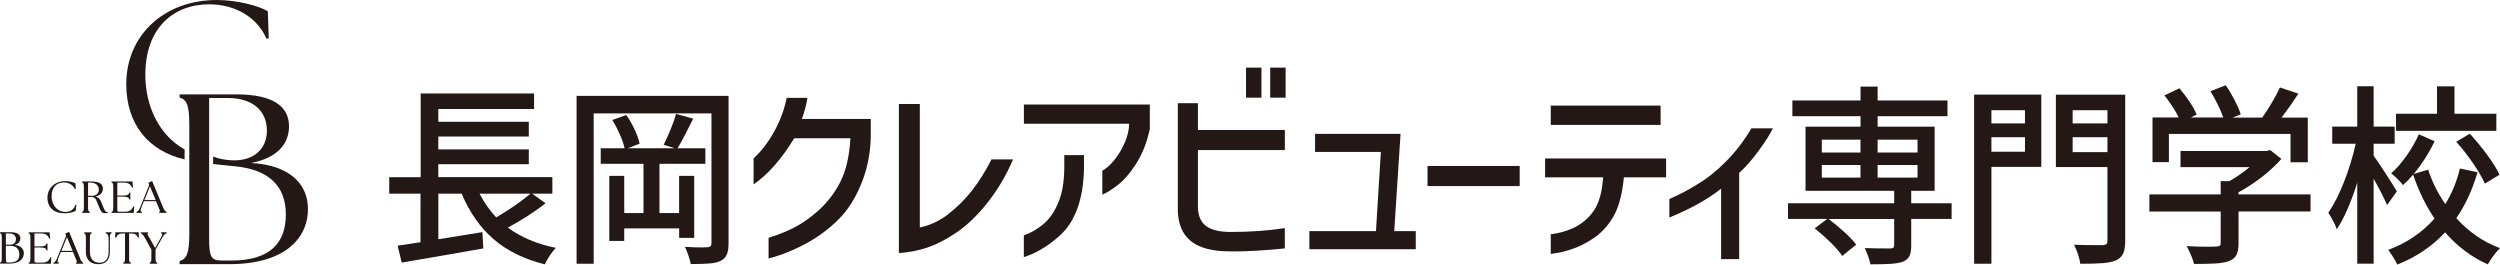
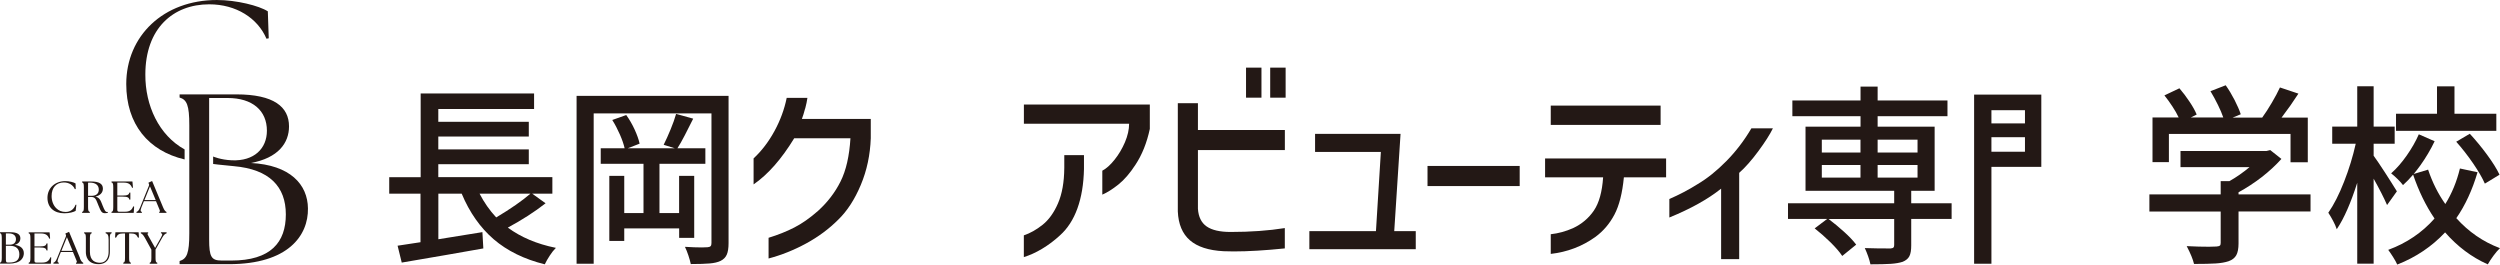
<svg xmlns="http://www.w3.org/2000/svg" id="_レイヤー_1" width="463.55" height="49.06" viewBox="0 0 463.55 49.06">
  <defs>
    <style>.cls-1{fill:#231815;}</style>
  </defs>
  <path class="cls-1" d="M14.01,39.11s.02-.02.02-.03l.13-1.07s0-.02,0-.03-.02-.01-.03-.02h-.09s-.04,0-.04.02c-.31.85-.97,1.32-1.85,1.32-.68,0-1.28-.24-1.73-.7-.55-.55-.86-1.38-.85-2.27,0-1.54.87-2.5,2.27-2.5.93,0,1.71.47,2.03,1.22,0,.02.03.03.05.03l.08-.02s.04-.02.04-.04l-.03-.98s0-.03-.02-.04c-.31-.2-1.14-.42-1.87-.42-1.93,0-3.32,1.3-3.32,3.09s1.2,2.88,3.14,2.88c.95,0,1.73-.24,2.1-.45Z" />
  <path class="cls-1" d="M15.29,39.47h1.33s.04-.02.04-.04v-.11s-.01-.04-.03-.04c-.22-.06-.3-.21-.3-.89v-1.88h.48c.82,0,.97.39,1.3,1.23.05.14.11.29.18.45h0c.03.07.06.14.09.21.3.73.47,1.13,1.07,1.13.16,0,.38-.02.51-.06.02,0,.03-.02.03-.04v-.1s0-.03-.02-.03c-.01,0-.02-.01-.04,0-.04,0-.08,0-.12,0-.25,0-.4-.24-.8-1.23l-.04-.11c-.33-.86-.52-1.33-1.29-1.51.88-.18,1.4-.72,1.4-1.48,0-.89-.72-1.32-2.2-1.32h-1.62s-.04.02-.04.04v.11s.01.04.03.04c.22.06.3.21.3.89v3.66c0,.69-.08.83-.3.89-.02,0-.03.02-.03.04v.11s.02.04.04.04ZM16.33,33.87c.11,0,.23-.01.34-.01,1.05,0,1.65.47,1.65,1.3,0,.73-.49,1.15-1.34,1.15h-.65v-2.43Z" />
  <path class="cls-1" d="M24.8,39.43l.07-1.09s-.01-.04-.04-.05l-.09-.02s-.04,0-.05.03c-.27.69-.7.96-1.54.96h-1.07c-.21,0-.33-.11-.33-.33v-2.47h1.01c.92,0,1.14.18,1.23.53,0,.02.02.03.04.03h.1s.04-.02.04-.04v-1.24s-.02-.04-.04-.04h-.1s-.04.01-.04.03c-.09.35-.31.53-1.23.53h-1.01v-2.4h1.16c.86,0,1.3.26,1.57.94,0,.02.03.03.05.03l.09-.02s.03-.02.03-.05l-.09-1.07s-.02-.04-.04-.04h-3.81s-.04.02-.04.04v.11s.01.04.03.04c.21.06.3.21.3.89v3.66c0,.69-.09.83-.3.89-.02,0-.03.02-.03.04v.11s.02.04.04.04h4.04s.04-.02.04-.04Z" />
  <path class="cls-1" d="M29.55,39.28s-.03.02-.03.04v.11s.02.04.04.04h1.27s.04-.02.04-.04v-.11s-.01-.03-.03-.04c-.15-.07-.35-.22-.6-.83l-2.02-4.85s-.01-.02-.02-.02c-.01,0-.02,0-.03,0l-.62.28s-.03.04-.02.06l.07.17c.06.12.07.22.01.35l-1.62,4c-.24.6-.43.76-.66.84-.02,0-.03.02-.03.04v.11s.02.04.04.04h.93s.04-.02.04-.04v-.11s-.01-.04-.03-.04c-.08-.02-.14-.05-.17-.11-.07-.12-.03-.35.1-.69l.47-1.17h2.25l.49,1.18c.17.39.27.62.22.72-.02.03-.05.06-.12.08ZM26.78,37.1l1.03-2.54,1.06,2.54h-2.08Z" />
  <path class="cls-1" d="M2.72,45.41c.92-.26,1.06-.86,1.06-1.22,0-.75-.61-1.13-1.82-1.13H.04s-.04.02-.04.04v.11s.01.04.03.04c.21.06.3.21.3.89v3.66c0,.69-.09.83-.3.89-.02,0-.03.02-.03.04v.11s.02.04.04.04h1.67c1,0,1.77-.25,2.23-.72.4-.41.48-.89.48-1.21,0-.86-.64-1.42-1.7-1.55ZM1.09,43.28h.58c.8,0,1.29.4,1.29,1.06s-.43,1.03-1.15,1.03h-.72v-2.09ZM1.79,48.68h-.32c-.31,0-.38-.07-.38-.67v-2.43h.79c1.1,0,1.71.56,1.71,1.59s-.62,1.51-1.8,1.51Z" />
  <path class="cls-1" d="M9.47,47.72l-.09-.02s-.04,0-.05.03c-.27.69-.7.96-1.54.96h-1.07c-.21,0-.33-.11-.33-.33v-2.47h1.01c.92,0,1.14.18,1.23.53,0,.02.02.03.04.03h.1s.04-.02.04-.04v-1.24s-.02-.04-.04-.04h-.1s-.04.01-.04.03c-.09.35-.31.53-1.23.53h-1.01v-2.4h1.16c.86,0,1.3.26,1.57.94,0,.02.03.03.05.03l.09-.02s.03-.02.03-.05l-.09-1.07s-.02-.04-.04-.04h-3.81s-.04.02-.04.04v.11s.01.04.03.04c.21.06.3.21.3.89v3.66c0,.69-.09.83-.3.89-.02,0-.03.02-.03.04v.11s.02.04.04.04h4.04s.04-.02.04-.04l.07-1.09s-.01-.04-.04-.05Z" />
  <path class="cls-1" d="M14.84,47.87l-2.02-4.85s-.01-.02-.02-.02c-.01,0-.02,0-.03,0l-.62.28s-.03.04-.02.06l.07.17c.06.12.07.22.01.35l-1.62,4c-.24.6-.43.76-.66.84-.02,0-.03.02-.03.04v.11s.02.04.04.04h.93s.04-.02.04-.04v-.11s-.01-.04-.03-.04c-.08-.02-.14-.05-.17-.11-.07-.12-.03-.35.1-.69l.47-1.17h2.25l.49,1.18c.17.39.27.62.22.72-.02.03-.05.06-.12.08-.02,0-.03.02-.03.04v.11s.02.04.04.04h1.27s.04-.02.04-.04v-.11s-.01-.03-.03-.04c-.15-.07-.35-.22-.6-.83ZM11.38,46.52l1.03-2.54,1.06,2.54h-2.08Z" />
  <path class="cls-1" d="M20.64,43.07h-1.02s-.04.02-.04.04v.11s.01.04.03.04c.34.09.53.32.53,1.22v2.21c0,.98-.42,2.03-1.6,2.03-.85,0-1.87-.35-1.87-2.03v-2.53c0-.69.09-.83.3-.89.02,0,.03-.02.03-.04v-.11s-.02-.04-.04-.04h-1.33s-.04.02-.04.04v.11s.01.04.03.04c.22.06.3.21.3.89v2.58c0,.67.23,2.24,2.36,2.24.78,0,2.09-.3,2.09-2.32v-2.51c0-.69.09-.83.3-.89.02,0,.03-.02.03-.04v-.11s-.02-.04-.04-.04Z" />
  <path class="cls-1" d="M25.65,43.07h-4.22s-.04.02-.04.04l-.05.9s.01.04.04.04l.09.02s.04,0,.05-.02c.28-.58.58-.76,1.3-.76h.36v4.52c0,.69-.08.83-.3.89-.02,0-.03.02-.03.04v.11s.02.04.04.04h1.34s.04-.02.04-.04v-.11s-.01-.04-.03-.04c-.22-.06-.3-.21-.3-.89v-4.52h.34c.72,0,1.02.18,1.3.76,0,.02.03.03.05.02l.09-.02s.04-.02.04-.04l-.05-.9s-.02-.04-.04-.04Z" />
  <path class="cls-1" d="M30.86,43.07h-.98s-.04.02-.04.04v.11s.02.04.04.04c.1.02.15.05.18.11.05.11,0,.31-.19.63l-1.11,1.97-1.15-2.05c-.18-.32-.29-.51-.26-.59,0-.02.02-.04.1-.06.02,0,.03-.02.03-.04v-.11s-.02-.04-.04-.04h-1.3s-.04.02-.04.04v.11s.01.03.03.04c.18.08.4.23.71.78l1.23,2.24v1.53c0,.69-.08.83-.29.89-.02,0-.03.02-.03.04v.11s.02.04.04.04h1.34s.04-.02.04-.04v-.11s-.01-.04-.03-.04c-.22-.06-.3-.21-.3-.89v-1.55l1.25-2.22c.32-.57.56-.71.78-.78.02,0,.03-.02.03-.04v-.11s-.02-.04-.04-.04Z" />
  <path class="cls-1" d="M34.23,29.56v-1.85c-4.76-2.64-7.31-8.13-7.28-13.89,0-8.57,5.16-13.02,11.84-13.02,5,0,8.99,2.56,10.62,6.38l.42-.08-.17-5c-1.64-1.05-5.84-2.1-9.45-2.1-9.87,0-16.8,6.63-16.8,15.58,0,7.45,4.09,12.39,10.81,13.98Z" />
  <path class="cls-1" d="M46.48,30.23c5.13-.94,7.11-3.73,7.11-6.79,0-3.64-2.83-5.94-9.76-5.94h-10.53v.58c1.35.41,1.8,1.44,1.8,5.13v20.06c0,3.69-.45,4.72-1.8,5.13v.58h9.18c10.93,0,14.71-5.31,14.62-10.35-.05-4.41-3.28-8.05-10.62-8.41ZM42.88,48.31h-1.76c-1.93,0-2.34-.67-2.34-3.91v-26.23h3.42c4.63,0,7.29,2.34,7.29,6.07,0,3.28-2.35,5.67-6.52,5.48-2.07-.09-3.45-.7-3.45-.7v1.38s1.28.18,3.85.41c6.59.58,9.63,3.78,9.63,8.95s-2.79,8.55-10.12,8.55Z" />
  <path class="cls-1" d="M94.15,42.21c2.63-1.42,4.97-2.92,6.96-4.48l.05-.04-2.48-1.78h3.74v-3.06h-21.15v-2.41h16.78v-2.74h-16.78v-2.38h16.78v-2.73h-16.78v-2.38h17.76v-2.88h-21.03v15.52h-5.83v3.06h5.8v9l-4.2.64h-.05s.76,3.09.76,3.09v.04s.05,0,.05,0c6.31-1.07,11.23-1.93,15.05-2.61h.04s-.17-3.03-.17-3.03l-8.17,1.32v-8.45h4.33c1.44,3.46,3.44,6.3,5.93,8.45,2.5,2.15,5.68,3.71,9.44,4.64h.03s.02-.02.02-.02c.22-.47.53-1.01.91-1.59.38-.58.74-1.04,1.08-1.37l.06-.06-.08-.02c-3.45-.7-6.43-1.96-8.84-3.74ZM92.01,40.32c-1.21-1.3-2.25-2.78-3.09-4.41h9.43c-1.54,1.33-3.67,2.81-6.35,4.41Z" />
  <path class="cls-1" d="M128.72,44.11v-11.5h-2.8v6.9h-3.64v-9.14h8.51v-2.88h-5.18c.4-.61.85-1.42,1.36-2.4.51-.99,1.03-2.02,1.54-3.04l.02-.05-3.13-.87h-.04s-.01.03-.01.03c-.23.81-.56,1.76-1,2.82-.44,1.06-.86,2.01-1.27,2.82l-.02.05,2.05.64h-8.7l2.15-.84h.03s0-.05,0-.05c-.16-.74-.47-1.61-.92-2.59-.45-.98-.97-1.87-1.53-2.65l-.02-.03-2.54.9-.05.02.03.05c.49.78.96,1.68,1.39,2.66.42.96.71,1.81.87,2.53h-4.43v2.88h7.93v9.14h-3.57v-6.9h-2.77v12.07h2.77v-2.33h10.18v1.75h2.8Z" />
  <path class="cls-1" d="M106.91,48.9h3.17v-27.87h21.84v24.03c0,.27-.05.47-.16.58-.11.11-.29.18-.55.2l-1.05.04c-.9,0-1.94-.04-3.08-.11h-.08s.03.06.03.06c.2.4.4.91.61,1.53.2.61.35,1.14.44,1.57v.03h.04c1.49,0,2.66-.04,3.48-.11.83-.07,1.5-.23,2-.47.55-.27.94-.66,1.16-1.17.22-.5.33-1.22.33-2.13v-27.3h-28.18v31.1Z" />
  <path class="cls-1" d="M149.3,20.13c.2-.77.34-1.43.41-1.98h-3.84c-.43,2.11-1.18,4.16-2.26,6.14-1.08,1.98-2.37,3.68-3.88,5.08v4.82c2.66-1.83,5.17-4.68,7.53-8.55h10.43c-.2,3.29-.81,5.96-1.83,8-1.02,2.05-2.42,3.87-4.2,5.48-1.48,1.3-2.94,2.33-4.39,3.07-1.44.74-3.03,1.37-4.76,1.9v3.84c2.38-.63,4.71-1.56,6.97-2.79,2.26-1.23,4.24-2.7,5.95-4.41,1.66-1.61,3.05-3.75,4.18-6.44s1.74-5.57,1.85-8.66v-3.58h-12.77c.2-.53.4-1.17.6-1.94Z" />
-   <path class="cls-1" d="M180.26,35.29c-1.28,1.63-2.72,3.07-4.33,4.33-1.58,1.28-3.38,2.13-5.38,2.56v-22.9h-3.88v27.64c1.86-.12,3.6-.46,5.23-1,1.63-.54,3.39-1.44,5.27-2.69,2.08-1.38,4.08-3.29,5.99-5.72,1.91-2.43,3.46-5.08,4.67-7.95h-3.99c-1.11,2.18-2.3,4.09-3.58,5.72Z" />
  <path class="cls-1" d="M189.85,22.94h19.51c0,1.08-.26,2.22-.77,3.43-.52,1.21-1.16,2.29-1.94,3.26-.78.97-1.53,1.64-2.26,2.02v4.44c.93-.4,1.93-1.04,3.01-1.9,1.08-.87,2.12-2.08,3.13-3.63,1.23-1.86,2.12-4.08,2.67-6.66v-4.52h-23.35v3.58Z" />
  <path class="cls-1" d="M197.34,31.14c-.02,2.64-.41,4.83-1.17,6.57-.75,1.74-1.72,3.08-2.9,4.01-1.11.88-2.25,1.52-3.43,1.92v4.03c1.08-.33,2.2-.83,3.37-1.53s2.28-1.53,3.33-2.5c1.41-1.26,2.49-2.93,3.24-5.01s1.15-4.51,1.21-7.27v-2.6h-3.65v2.37Z" />
  <rect class="cls-1" x="235.52" y="12.54" width="2.86" height="5.57" />
  <path class="cls-1" d="M222.12,19.13h-3.73v20.07c.1,2.36.85,4.14,2.24,5.35,1.39,1.21,3.47,1.88,6.23,2.03l1.88.04c2.71,0,5.87-.19,9.49-.56v-3.77c-3.01.48-6.36.72-10.05.72-1.98,0-3.46-.34-4.44-1.02-.98-.68-1.52-1.77-1.62-3.28v-10.88h16.12v-3.73h-16.12v-4.97Z" />
  <rect class="cls-1" x="231.04" y="12.54" width="2.86" height="5.57" />
  <polygon class="cls-1" points="259.69 24.82 243.84 24.82 243.84 28.17 256.04 28.17 255.13 42.86 242.78 42.86 242.78 46.21 262.51 46.21 262.51 42.86 258.52 42.86 259.69 24.82" />
  <rect class="cls-1" x="264.69" y="30.77" width="17.09" height="3.73" />
  <path class="cls-1" d="M286.48,32.88h10.77c-.18,2.69-.75,4.74-1.71,6.16-.97,1.42-2.25,2.5-3.86,3.26-1.36.6-2.74.98-4.14,1.13v3.65c3.06-.35,5.81-1.39,8.25-3.13,1.48-1.08,2.67-2.47,3.56-4.16s1.47-4,1.75-6.91h7.83v-3.5h-22.44v3.5Z" />
  <rect class="cls-1" x="287.54" y="19.58" width="20.37" height="3.58" />
  <path class="cls-1" d="M320.09,29.88c-1.77,1.8-3.55,3.22-5.33,4.27-1.68,1.06-3.43,1.97-5.23,2.75v3.43c3.94-1.61,7.14-3.39,9.6-5.35v13.07h3.35v-16c1.13-1,2.32-2.35,3.56-4.03,1.24-1.68,2.14-3.09,2.69-4.22h-3.99c-1.33,2.26-2.88,4.29-4.65,6.08Z" />
  <path class="cls-1" d="M354.38,35.38h4.34v-11.89h-10.57v-1.95h12.95v-2.91h-12.95v-2.57h-3.17v2.57h-12.64v2.91h12.64v1.95h-10.2v11.89h16.44v2.31h-19.69v2.91h7.26l-2.27,1.71-.05.03.05.04c.94.74,1.91,1.59,2.88,2.54.96.95,1.69,1.79,2.16,2.5l.03.04,2.55-2.07.03-.03-.02-.03c-.52-.7-1.28-1.5-2.26-2.38-.95-.86-1.9-1.64-2.83-2.34h12.16v4.82c0,.23-.05.38-.14.47-.09.09-.27.14-.53.17-1.76,0-3.34-.02-4.71-.07h-.07s.03.06.03.06c.2.42.39.9.59,1.46.19.54.33,1.03.42,1.46v.03h.04c1.59,0,2.85-.03,3.75-.09.89-.06,1.63-.19,2.2-.38.59-.24,1.01-.59,1.24-1.04.23-.45.34-1.11.34-1.97v-4.93h7.49v-2.91h-7.49v-2.31ZM344.97,30.59v2.34h-7.17v-2.34h7.17ZM344.97,25.9v2.38h-7.17v-2.38h7.17ZM355.55,30.59v2.34h-7.4v-2.34h7.4ZM355.55,25.9v2.38h-7.4v-2.38h7.4Z" />
  <path class="cls-1" d="M366.05,48.9h3.2v-17.96h9.25v-13.4h-12.46v31.35ZM375.47,25.44v2.7h-6.22v-2.7h6.22ZM375.47,20.43v2.45h-6.22v-2.45h6.22Z" />
-   <path class="cls-1" d="M381.2,30.98h9.56v13.62c0,.32-.06.54-.17.65-.12.11-.34.18-.66.2h-1.53c-1.59,0-2.85-.02-3.76-.07h-.08s.04.07.04.07c.25.48.49,1.06.71,1.73.22.68.36,1.24.4,1.69v.04h.04c1.76,0,3.15-.04,4.14-.12.99-.08,1.8-.25,2.42-.49.64-.29,1.1-.72,1.36-1.27.26-.55.39-1.37.39-2.42v-27.05h-12.86v13.43ZM390.76,25.44v2.77h-6.45v-2.77h6.45ZM390.76,20.43v2.45h-6.45v-2.45h6.45Z" />
  <path class="cls-1" d="M415.07,35.65c1.46-.79,2.9-1.73,4.29-2.8,1.39-1.08,2.61-2.21,3.63-3.35l.03-.03-2.07-1.64h-.02s-.69.17-.69.17h-15.93v2.99h12.8c-1.21,1.01-2.46,1.88-3.72,2.59h-1.63v2.47h-13.22v3.17h13.22v5.82c0,.25-.05.42-.15.5-.11.09-.33.15-.65.17l-1.35.04c-1.2,0-2.57-.03-4.07-.11h-.08s.03.06.03.06c.68,1.3,1.12,2.38,1.32,3.21v.03h.04c1.7,0,3.04-.03,3.99-.09.94-.06,1.74-.2,2.37-.41.69-.24,1.17-.62,1.45-1.13.27-.5.41-1.23.41-2.17v-5.93h13.35v-3.17h-13.35v-.39Z" />
  <path class="cls-1" d="M402.16,24.83h22.55v5.26h3.2v-8.28h-4.87c1.11-1.45,2.15-2.93,3.1-4.4l.03-.05-3.38-1.13h-.04s-.02.02-.02.02c-.38.82-.86,1.74-1.49,2.8-.6,1.03-1.2,1.95-1.78,2.75h-5.48l1.45-.59.04-.02v-.04c-.24-.72-.62-1.6-1.13-2.6-.52-1.01-1.07-1.92-1.63-2.71l-.02-.03-2.78,1.08-.05.02.03.04c.47.77.93,1.62,1.37,2.52.42.85.75,1.63.98,2.31h-6.02l1.05-.52.04-.02-.02-.04c-.27-.67-.71-1.46-1.31-2.35-.59-.89-1.21-1.71-1.85-2.45l-.02-.03-2.74,1.3-.05.02.04.04c.49.61.99,1.3,1.47,2.04.46.7.85,1.38,1.14,2.01h-4.85v8.28h3.04v-5.26Z" />
  <polygon class="cls-1" points="462.87 21.09 455.11 21.09 455.11 16.01 451.87 16.01 451.87 21.09 444.27 21.09 444.27 24.26 462.87 24.26 462.87 21.09" />
  <path class="cls-1" d="M457.97,24.83l-.02-.03-2.47,1.45-.05.03.04.04c1.07,1.2,2.11,2.54,3.1,3.98.98,1.44,1.7,2.68,2.15,3.7l.02.05,2.72-1.66-.02-.04c-.49-1.04-1.27-2.28-2.29-3.67-1.03-1.4-2.1-2.69-3.17-3.85Z" />
  <path class="cls-1" d="M444.44,35.48l-.02-.02c-.52-.86-1.27-2.03-2.22-3.51-.95-1.46-1.65-2.49-2.08-3.07v-2.23h3.9v-3.17h-3.9v-7.48h-3.04v7.48h-4.64v3.17h4.36c-.52,2.33-1.24,4.7-2.16,7.04-.92,2.36-1.9,4.28-2.91,5.73l-.02.02.02.03c.27.41.56.9.86,1.46.3.57.53,1.07.66,1.49l.03.09.05-.08c1.3-1.93,2.56-4.8,3.75-8.54v15h3.04v-15.76c1.11,1.98,1.93,3.6,2.46,4.82l.03.07,1.81-2.53.02-.02Z" />
  <path class="cls-1" d="M463.48,45.99c-3.07-1.16-5.77-3.02-8.03-5.54,1.66-2.39,2.97-5.24,3.92-8.46l.02-.05-3.23-.69h-.04s-.01.03-.01.03c-.58,2.39-1.49,4.6-2.7,6.55-1.33-1.88-2.4-4.02-3.18-6.34v-.04s-2.68.81-2.68.81c.42-.51.84-1.05,1.25-1.62,1.01-1.42,1.89-2.9,2.61-4.41l.02-.04-2.89-1.27-.04-.02-.02.04c-.56,1.28-1.31,2.59-2.22,3.89-.91,1.3-1.87,2.41-2.86,3.28l-.04.03.04.03c.33.26.71.59,1.15,1.02.44.43.76.79.98,1.09l.03.04.04-.03c.62-.56,1.24-1.2,1.84-1.91,1.03,3.04,2.36,5.77,3.97,8.14-2.28,2.59-5.15,4.54-8.53,5.79l-.05.02.03.05c.25.33.54.77.88,1.3.34.54.59.99.74,1.34l.02.04.04-.02c3.43-1.35,6.4-3.35,8.83-5.95,2.29,2.62,4.94,4.61,7.88,5.91l.04.02.02-.04c.24-.44.59-.97,1.03-1.57.45-.6.83-1.05,1.16-1.35l.05-.05-.07-.03Z" />
</svg>